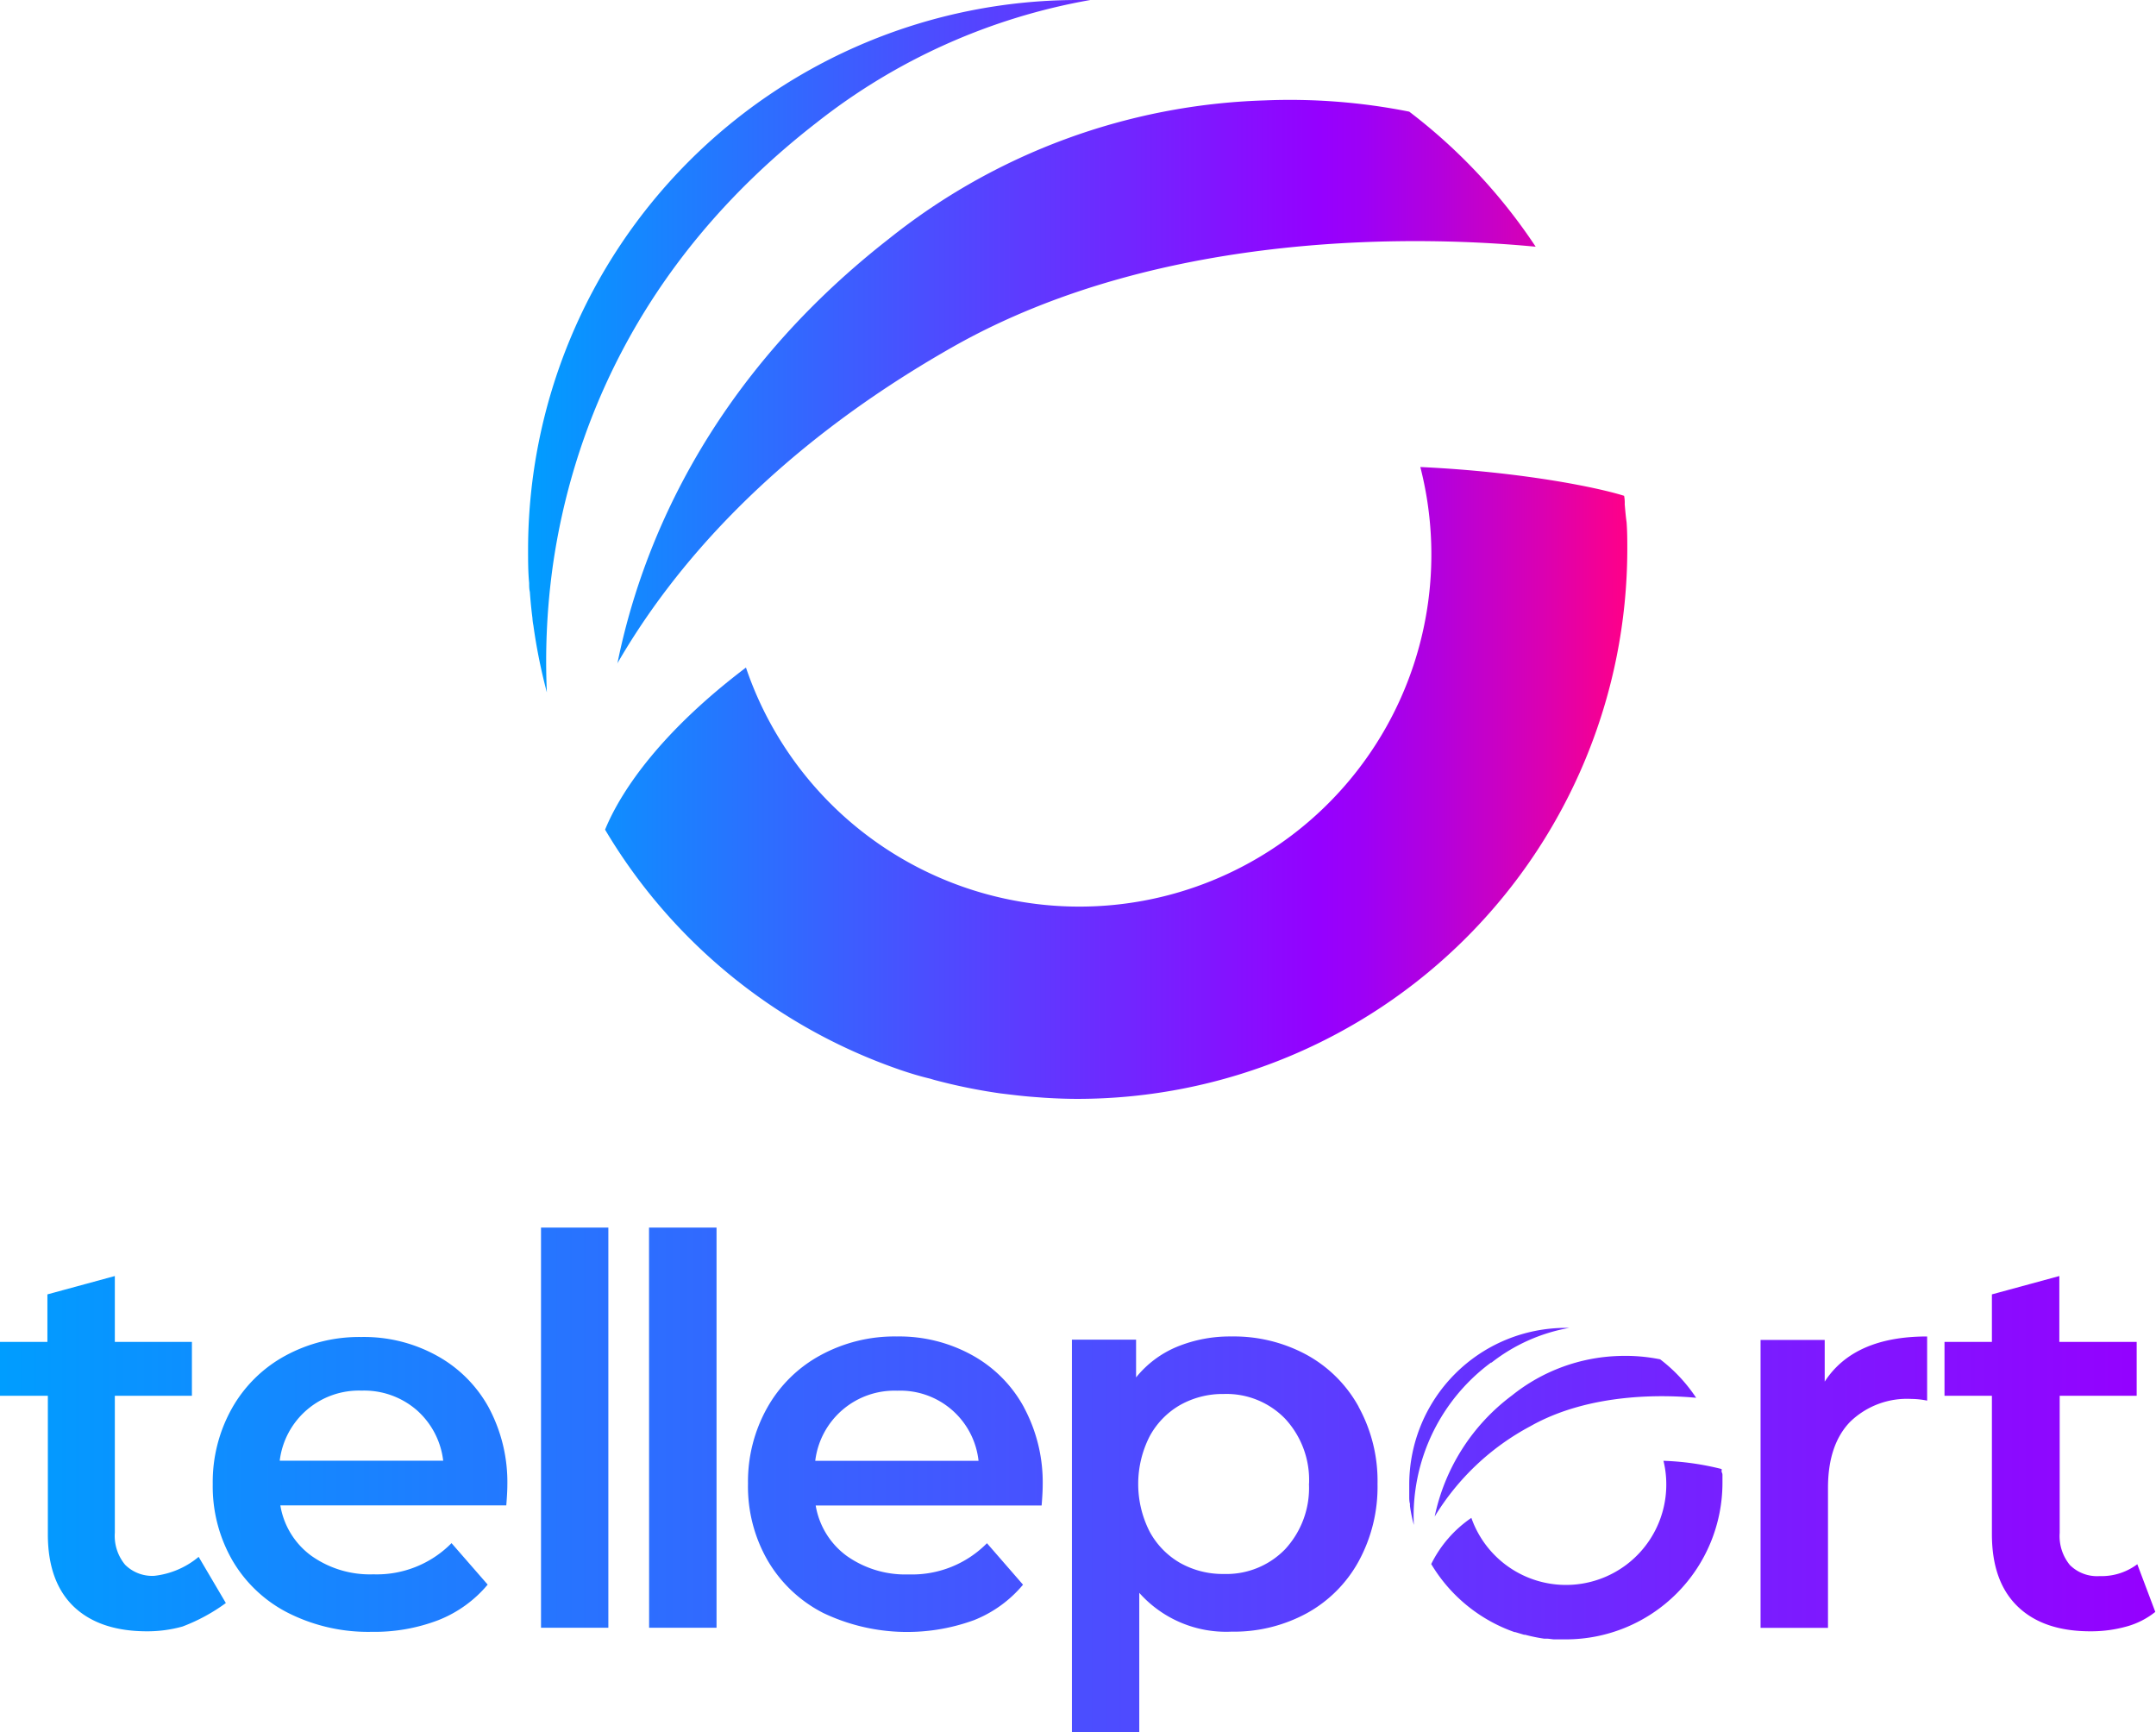
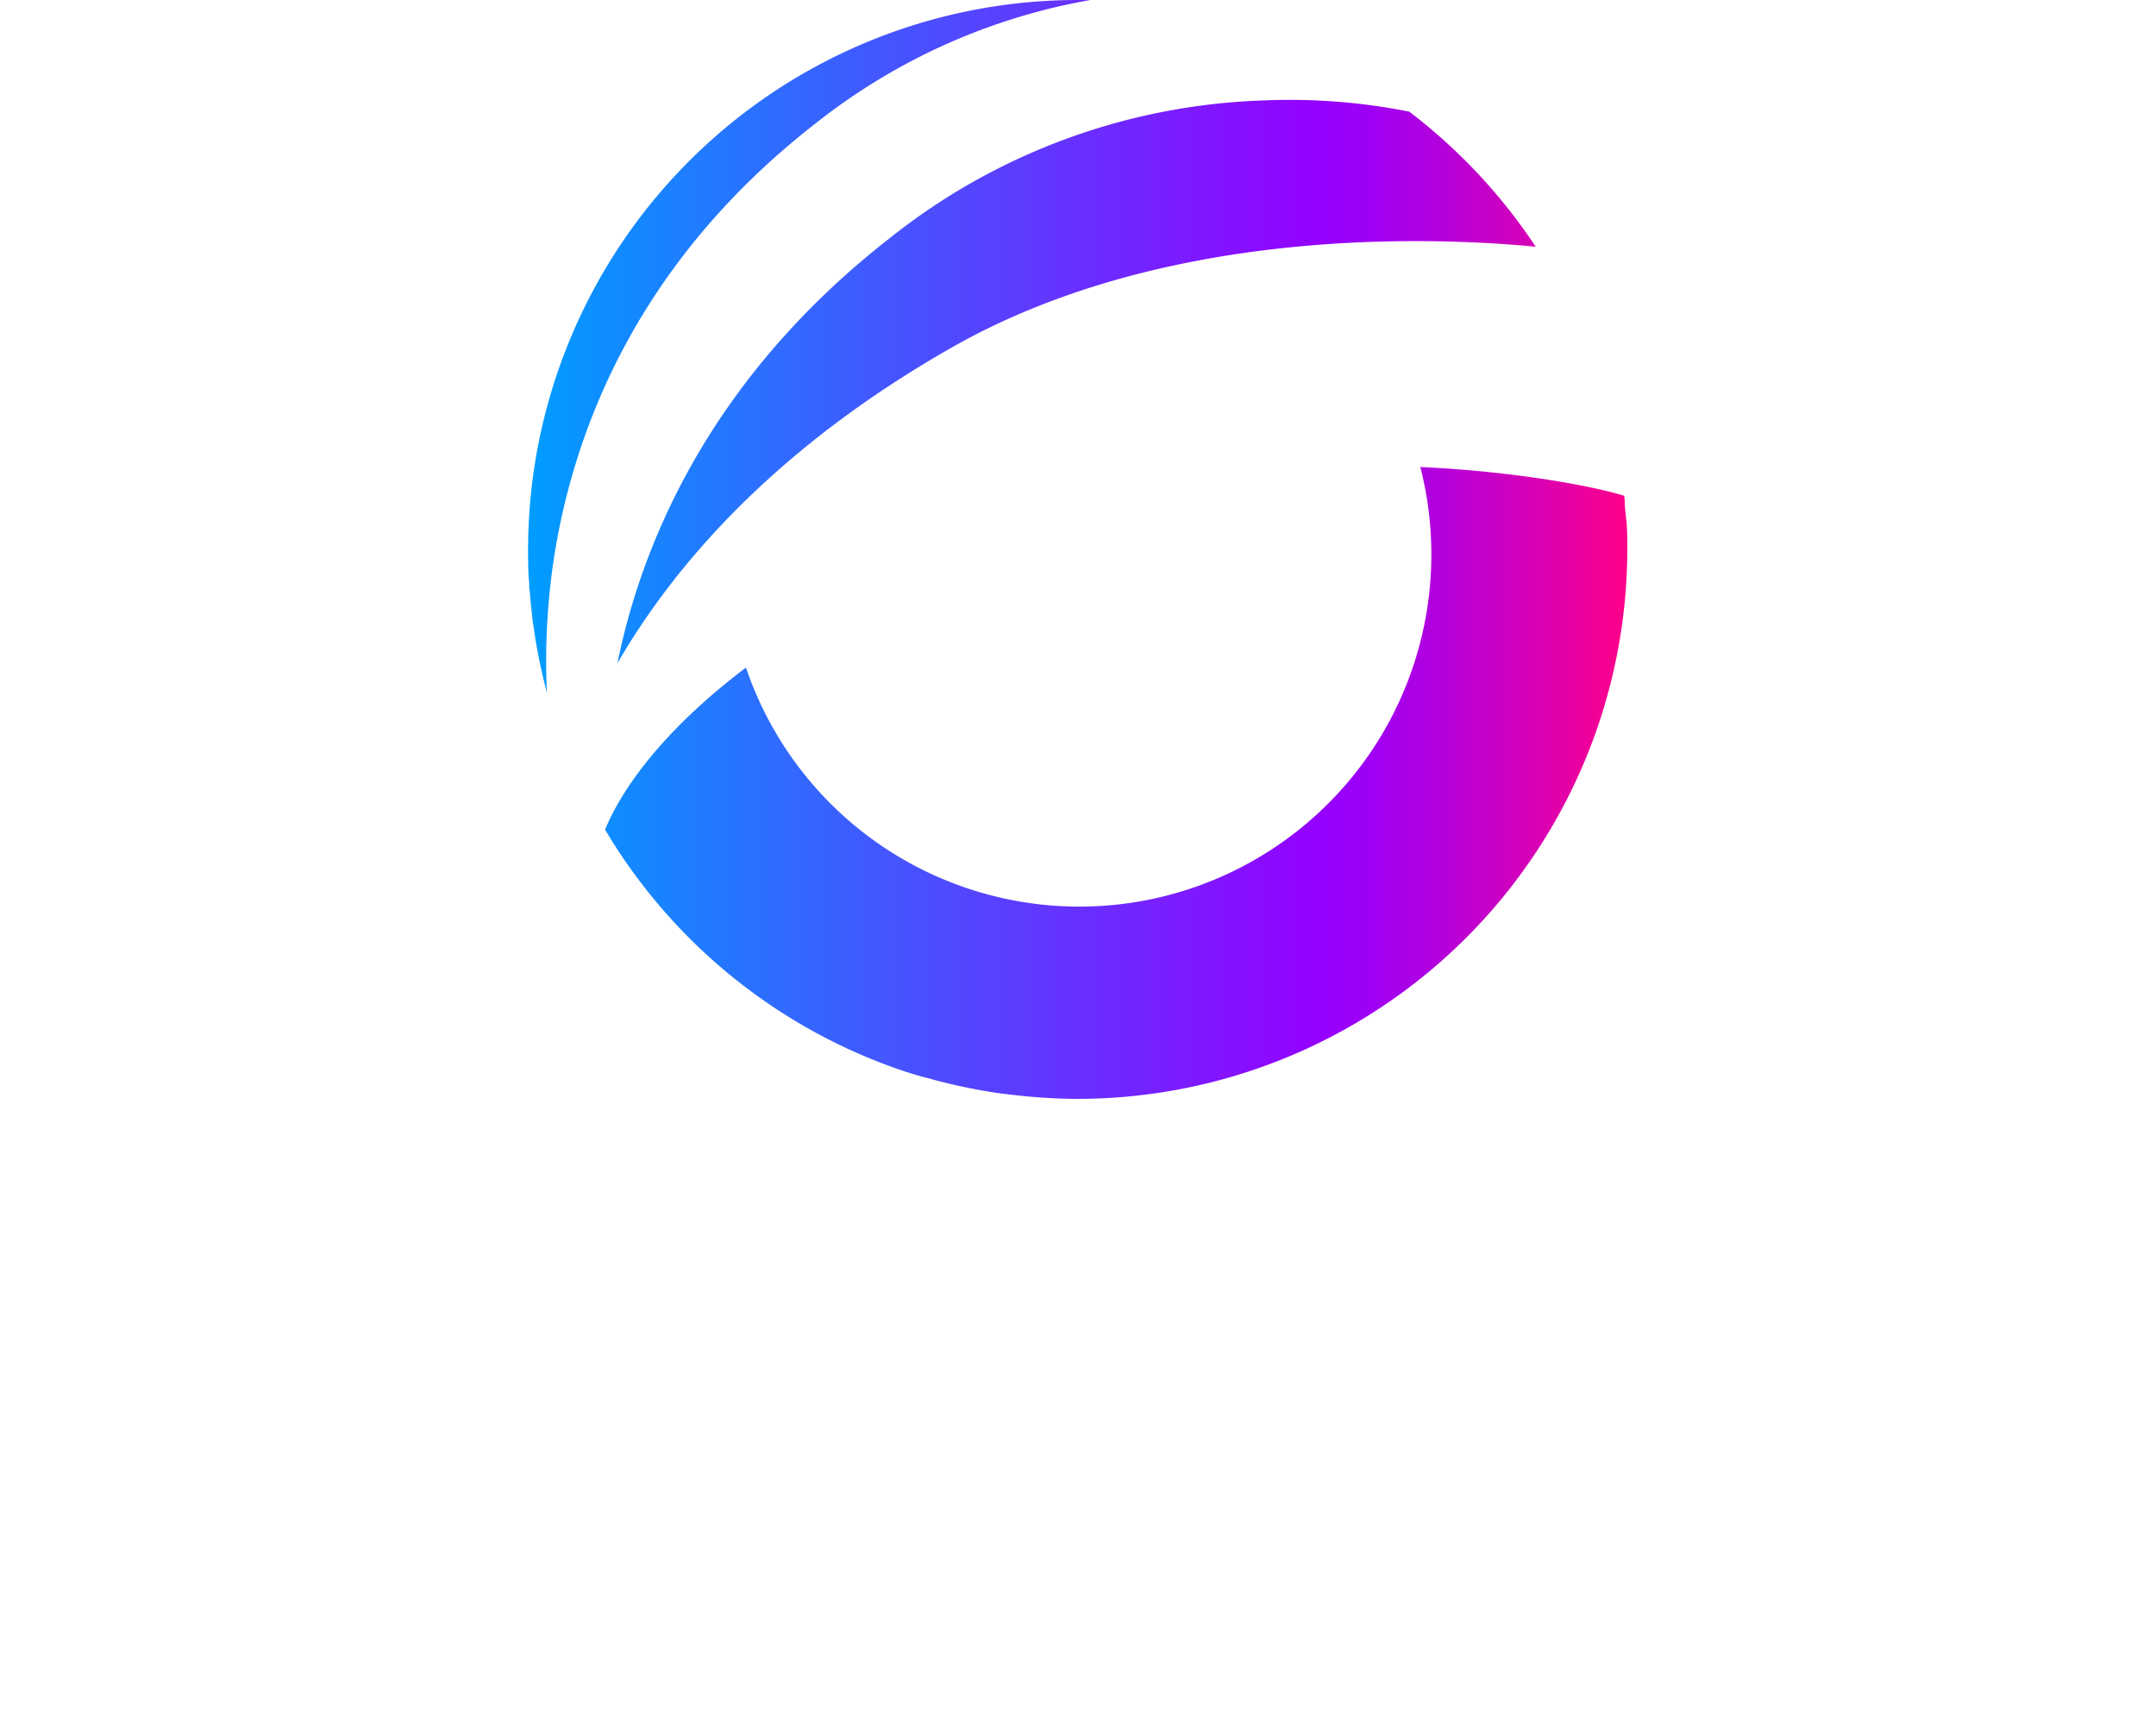
<svg xmlns="http://www.w3.org/2000/svg" id="Layer_1" data-name="Layer 1" viewBox="0 0 243.33 195.46">
  <defs>
    <style>.cls-1{fill:url(#linear-gradient);}.cls-2{fill:url(#linear-gradient-2);}</style>
    <linearGradient id="linear-gradient" x1="68.18" y1="74.69" x2="192.24" y2="74.69" gradientTransform="matrix(1, 0, 0, -1, 0, 147.33)" gradientUnits="userSpaceOnUse">
      <stop offset="0" stop-color="#009dff" />
      <stop offset="0.72" stop-color="#9500ff" />
      <stop offset="0.76" stop-color="#9d00f6" />
      <stop offset="0.83" stop-color="#b400dc" />
      <stop offset="0.92" stop-color="#d900b3" />
      <stop offset="1" stop-color="#f08" />
    </linearGradient>
    <linearGradient id="linear-gradient-2" x1="8.58" y1="177.66" x2="251.91" y2="177.66" gradientUnits="userSpaceOnUse">
      <stop offset="0" stop-color="#009dff" />
      <stop offset="1" stop-color="#9500ff" />
    </linearGradient>
  </defs>
  <title>Telleport</title>
  <path class="cls-1" d="M100.7,24.54a69.22,69.22,0,0,1,30.94-13.87H130.1a62.06,62.06,0,0,0-61.92,62c0,1.27,0,2.54.12,3.79,0,.33,0,.66.08,1,.07,1,.17,2,.29,2.94a6.18,6.18,0,0,0,.11.85A63.07,63.07,0,0,0,70.3,88.8,77.89,77.89,0,0,1,71,74.32C73,60.6,79.7,40.84,100.7,24.54Zm91.25,43a4.12,4.12,0,0,0-.07-.92c-2.87-.92-11.57-2.72-23-3.25A39.73,39.73,0,0,1,92.77,86c-9.33,7.06-14,13.66-15.9,18.29a62.31,62.31,0,0,0,33,27l.28.1c1.12.38,2.26.73,3.41,1l.43.13a63.32,63.32,0,0,0,7.49,1.53l1,.12c1,.12,1.91.22,2.88.29l1.06.08c1.26.08,2.53.13,3.82.13h0a62.08,62.08,0,0,0,62-62c0-1,0-2-.08-3.07-.09-.63-.15-1.31-.21-2Zm-113.7,18c6.08-10.53,17.3-24.05,37.86-35.72,24-13.6,54-12.44,65.79-11.31a62.5,62.5,0,0,0-14.27-15.24A68.85,68.85,0,0,0,151.3,22a71.41,71.41,0,0,0-42.4,15.62C88.08,53.88,80.78,73,78.25,85.59Z" transform="translate(-8.58 -10.67)" />
-   <path class="cls-2" d="M31,186.35l3.07,5.21a20.61,20.61,0,0,1-4.89,2.65,14.77,14.77,0,0,1-4,.54q-5.35,0-8.28-2.79c-1.94-1.87-2.92-4.59-2.92-8.16V168.17H8.58v-6.08h5.35v-5.36l7.61-2.07v7.43h8.7v6.08h-8.7v15.45a5.1,5.1,0,0,0,1.16,3.62A4.33,4.33,0,0,0,26,188.49,9.44,9.44,0,0,0,31,186.35Zm50.84,8h7.61V149.19H81.83Zm-12.2,0h7.6V149.19h-7.6Zm-5.9-24.85a17.86,17.86,0,0,1,2.1,8.79q0,.78-.12,2.25H40.22a8.81,8.81,0,0,0,3.5,5.69,11.42,11.42,0,0,0,7,2.09,11.84,11.84,0,0,0,8.82-3.52l4.08,4.68a13.87,13.87,0,0,1-5.54,4,20.18,20.18,0,0,1-7.54,1.33,20.08,20.08,0,0,1-9.43-2.13,15.29,15.29,0,0,1-6.3-5.93,16.73,16.73,0,0,1-2.22-8.61,17,17,0,0,1,2.16-8.54,15.27,15.27,0,0,1,6-5.93,17.44,17.44,0,0,1,8.63-2.13,17,17,0,0,1,8.49,2.1A14.8,14.8,0,0,1,63.73,169.48Zm-5.14,6a9,9,0,0,0-3-5.72,9.06,9.06,0,0,0-6.21-2.19,9,9,0,0,0-9.24,7.91Zm191.2,11.68a6.71,6.71,0,0,1-4.26,1.34,4.35,4.35,0,0,1-3.35-1.25,5.14,5.14,0,0,1-1.15-3.62V168.17h8.69v-6.08H241v-7.43l-7.61,2.07v5.36h-5.35v6.08h5.35V183.8q0,5.35,2.92,8.16t8.27,2.79a14.89,14.89,0,0,0,4-.54,9,9,0,0,0,3.25-1.65Zm-35.28-20.56v-4.75h-7.24v32.49h7.61V178.57c0-3.24.83-5.73,2.49-7.45a9.21,9.21,0,0,1,6.94-2.59,9,9,0,0,1,1.76.19v-7.24Q217.81,161.48,214.51,166.59Zm-90.36,2.89a17.86,17.86,0,0,1,2.1,8.79q0,.78-.12,2.25H100.64a8.85,8.85,0,0,0,3.5,5.69,11.44,11.44,0,0,0,7,2.09,11.87,11.87,0,0,0,8.83-3.52l4.07,4.68a13.84,13.84,0,0,1-5.53,4,22,22,0,0,1-17-.8,15.33,15.33,0,0,1-6.29-5.93A16.73,16.73,0,0,1,93,178.08a17,17,0,0,1,2.16-8.54,15.18,15.18,0,0,1,6-5.93,17.45,17.45,0,0,1,8.64-2.13,17,17,0,0,1,8.48,2.1A14.74,14.74,0,0,1,124.15,169.48Zm-5.14,6a8.88,8.88,0,0,0-9.18-7.91,9,9,0,0,0-9.25,7.91Zm42.9-6.08a17.35,17.35,0,0,1,2.13,8.69,17.53,17.53,0,0,1-2.13,8.73,14.8,14.8,0,0,1-5.87,5.87,17.22,17.22,0,0,1-8.49,2.07,13.12,13.12,0,0,1-10.4-4.38v15.76h-7.6V161.84h7.24v4.26a11.68,11.68,0,0,1,4.65-3.47,15.72,15.72,0,0,1,6.11-1.15,17.22,17.22,0,0,1,8.49,2.07A14.85,14.85,0,0,1,161.91,169.39Zm-5.6,8.69a10.16,10.16,0,0,0-2.7-7.36,9.22,9.22,0,0,0-6.91-2.79,9.81,9.81,0,0,0-4.93,1.24,9,9,0,0,0-3.46,3.56,11.84,11.84,0,0,0,0,10.71,9,9,0,0,0,3.46,3.56,9.81,9.81,0,0,0,4.93,1.24,9.22,9.22,0,0,0,6.91-2.79A10.17,10.17,0,0,0,156.31,178.08Zm20.57-13.67a19.83,19.83,0,0,1,8.81-3.94h-.44a17.68,17.68,0,0,0-17.63,17.66c0,.36,0,.72,0,1.08,0,.09,0,.18,0,.28,0,.28,0,.56.08.83l0,.24a16.71,16.71,0,0,0,.44,2.15,20.92,20.92,0,0,1,.2-4.12A21.51,21.51,0,0,1,176.88,164.41Zm26,12.25c0-.08,0-.17,0-.26a30.81,30.81,0,0,0-6.57-.93,11.05,11.05,0,0,1,.32,2.65,11.32,11.32,0,0,1-22,3.79,13.58,13.58,0,0,0-4.53,5.21,17.8,17.8,0,0,0,9.4,7.68l.08,0,1,.3.12,0a18.87,18.87,0,0,0,2.14.44l.27,0c.27,0,.54.06.82.08l.3,0c.36,0,.72,0,1.09,0h0a17.67,17.67,0,0,0,17.65-17.65c0-.3,0-.59,0-.88S202.88,176.86,202.87,176.66ZM170.5,181.8a28.07,28.07,0,0,1,10.78-10.18c6.82-3.87,15.36-3.54,18.73-3.22a17.82,17.82,0,0,0-4.06-4.34,19.92,19.92,0,0,0-4.65-.38,20.28,20.28,0,0,0-12.07,4.45A22.89,22.89,0,0,0,170.5,181.8Z" transform="translate(-8.58 -10.67)" />
</svg>